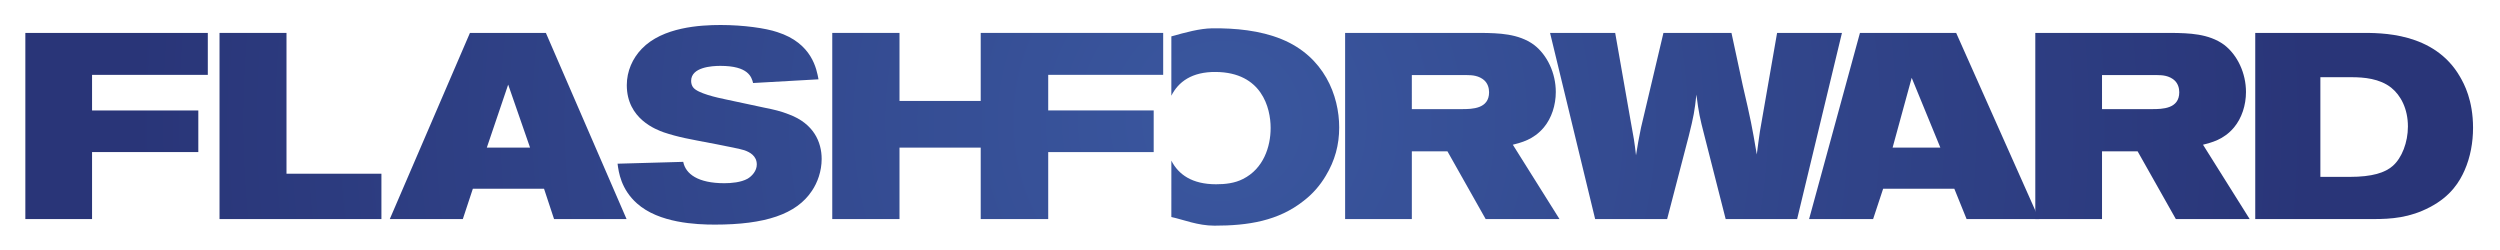
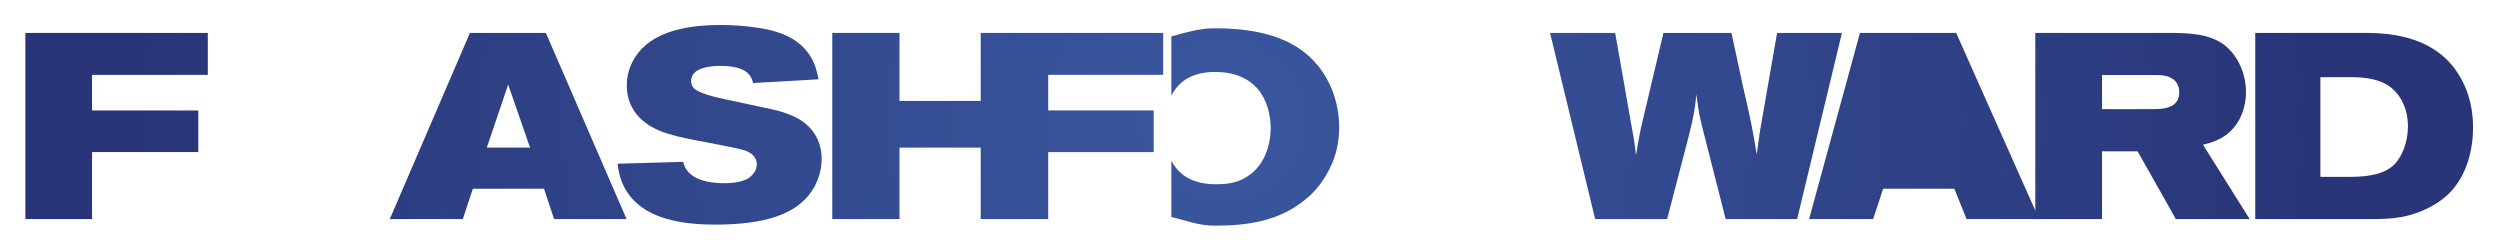
<svg xmlns="http://www.w3.org/2000/svg" version="1.1" id="Layer_1" x="0px" y="0px" width="1000px" height="99.843px" viewBox="0 0 1000 99.843" enable-background="new 0 0 1000 99.843" xml:space="preserve">
  <g>
    <radialGradient id="SVGID_1_" cx="488.952" cy="48.315" r="436.519" gradientUnits="userSpaceOnUse">
      <stop offset="0" style="stop-color:#3A579F" />
      <stop offset="1" style="stop-color:#293578" />
    </radialGradient>
-     <path fill="url(#SVGID_1_)" d="M743.98,13.165h38.488l33.176,74.463H786.64l-4.909-12.129h-28.477l-4.009,12.129h-25.609   L743.98,13.165z M764.682,31.133l-7.642,27.912h19.101L764.682,31.133z" />
+     <path fill="url(#SVGID_1_)" d="M743.98,13.165h38.488l33.176,74.463H786.64l-4.909-12.129h-28.477l-4.009,12.129h-25.609   L743.98,13.165z M764.682,31.133l-7.642,27.912L764.682,31.133z" />
  </g>
  <radialGradient id="SVGID_2_" cx="488.952" cy="48.315" r="436.519" gradientUnits="userSpaceOnUse">
    <stop offset="0" style="stop-color:#3A579F" />
    <stop offset="1" style="stop-color:#293578" />
  </radialGradient>
  <path fill="url(#SVGID_2_)" d="M468.544,64.259c2.847,5.562,8.298,9.447,17.879,9.447c3.691,0,7.489-0.421,10.758-2.11  c8.227-4.113,11.074-12.915,11.074-20.403c0-8.122-3.586-22.197-21.833-22.408c-9.743-0.123-15.104,4.007-17.885,9.497l0.004-23.731  c5.656-1.589,11.303-3.147,16.299-3.227c9.281-0.105,19.196,0.844,27.739,4.324c17.087,6.961,23.098,22.572,23.098,35.334  c0,6.961-1.687,13.231-5.378,19.349c-2.32,3.902-5.274,7.277-8.859,10.02c-10.126,8.016-22.149,9.915-35.65,9.915  c-6.716,0-12.408-2.417-17.25-3.459L468.544,64.259z" />
  <radialGradient id="SVGID_3_" cx="488.952" cy="48.315" r="436.519" gradientUnits="userSpaceOnUse">
    <stop offset="0" style="stop-color:#3A579F" />
    <stop offset="1" style="stop-color:#293578" />
  </radialGradient>
  <polygon fill="url(#SVGID_3_)" points="465.272,29.934 465.272,13.164 392.286,13.164 392.286,13.165 392.286,40.376 359.8,40.376   359.8,13.165 332.905,13.165 332.905,87.627 359.8,87.627 359.8,59.045 392.286,59.045 392.286,87.627 418.97,87.627   419.286,87.627 419.286,60.837 461.475,60.837 461.475,44.172 419.286,44.172 419.286,29.934 " />
  <radialGradient id="SVGID_4_" cx="488.952" cy="48.315" r="436.519" gradientUnits="userSpaceOnUse">
    <stop offset="0" style="stop-color:#3A579F" />
    <stop offset="1" style="stop-color:#293578" />
  </radialGradient>
-   <path fill="url(#SVGID_4_)" d="M114.599,13.165v56.322h37.97v18.141h-64.76V13.165H114.599z" />
  <radialGradient id="SVGID_5_" cx="488.952" cy="48.315" r="436.519" gradientUnits="userSpaceOnUse">
    <stop offset="0" style="stop-color:#3A579F" />
    <stop offset="1" style="stop-color:#293578" />
  </radialGradient>
  <path fill="url(#SVGID_5_)" d="M187.976,13.165h30.376l32.274,74.463h-29.005l-4.007-12.128h-28.478l-4.008,12.128h-29.216  L187.976,13.165z M203.27,33.837l-8.543,25.208h17.297L203.27,33.837z" />
  <radialGradient id="SVGID_6_" cx="488.952" cy="48.315" r="436.519" gradientUnits="userSpaceOnUse">
    <stop offset="0" style="stop-color:#3A579F" />
    <stop offset="1" style="stop-color:#293578" />
  </radialGradient>
  <path fill="url(#SVGID_6_)" d="M276.453,32.36c0,1.056,0.316,2.004,0.844,2.637c1.792,2.32,9.282,4.008,13.395,4.852  c5.062,1.161,10.231,2.109,15.293,3.27c3.27,0.633,6.434,1.371,9.598,2.637c9.914,3.691,13.079,11.075,13.079,17.825  c0,4.958-1.688,9.493-3.902,12.762c-6.223,9.388-18.774,13.5-38.814,13.5c-7.489,0-22.36-0.633-31.115-8.438  c-6.433-5.695-7.382-12.55-7.804-15.926l26.262-0.739c0.95,4.852,5.906,8.544,16.454,8.544c2.743,0,6.645-0.317,9.282-1.794  c1.793-1.055,3.691-3.164,3.691-5.694c0-3.481-2.848-4.958-4.957-5.696c-3.27-1.055-20.04-4.008-23.731-4.852  c-2.953-0.633-5.695-1.371-8.543-2.32c-2.848-1.055-14.767-5.273-14.767-18.88c0-5.59,2.321-10.758,6.012-14.555  C265.062,10.844,280.04,10,288.267,10c9.07,0,18.036,1.266,22.676,2.848c13.922,4.43,15.715,14.872,16.454,18.879l-26.157,1.477  c-0.632-2.426-1.898-6.856-13.078-6.856C284.68,26.349,276.453,26.876,276.453,32.36z" />
  <radialGradient id="SVGID_7_" cx="488.952" cy="48.315" r="436.519" gradientUnits="userSpaceOnUse">
    <stop offset="0" style="stop-color:#3A579F" />
    <stop offset="1" style="stop-color:#293578" />
  </radialGradient>
-   <path fill="url(#SVGID_7_)" d="M538.046,13.165h54.742c6.538,0.105,14.555,0.211,20.776,4.747  c5.379,4.113,8.754,11.391,8.754,18.879c0,5.274-1.687,10.442-4.744,14.133c-4.221,5.063-9.283,6.117-12.446,6.962l18.668,29.742  h-29.533l-15.292-27.106h-14.238v27.106h-26.687V13.165z M564.732,43.646h20.039c4.113,0,10.863-0.105,10.863-6.75  c0-1.688-0.526-3.48-1.898-4.747c-2.108-1.898-4.852-2.109-6.855-2.109h-22.148V43.646z" />
  <radialGradient id="SVGID_8_" cx="488.952" cy="48.315" r="436.519" gradientUnits="userSpaceOnUse">
    <stop offset="0" style="stop-color:#3A579F" />
    <stop offset="1" style="stop-color:#293578" />
  </radialGradient>
  <path fill="url(#SVGID_8_)" d="M620.022,13.165h26.053l6.222,35.439c1.16,6.222,1.477,8.015,2.108,13.5  c0.74-4.747,0.952-5.801,2.006-11.075l8.965-37.865h27.211l4.535,21.095c3.166,13.605,3.692,16.243,5.591,27.528  c0.527-4.218,0.739-5.484,1.265-9.282l6.856-39.341h25.946L718.85,87.627h-28.582l-8.544-33.539  c-1.792-6.962-2.215-8.859-3.164-16.244c-0.737,6.645-1.054,8.544-3.058,16.56l-8.65,33.223h-28.793L620.022,13.165z" />
  <radialGradient id="SVGID_9_" cx="488.952" cy="48.315" r="436.519" gradientUnits="userSpaceOnUse">
    <stop offset="0" style="stop-color:#3A579F" />
    <stop offset="1" style="stop-color:#293578" />
  </radialGradient>
  <path fill="url(#SVGID_9_)" d="M814.121,13.165h54.741c6.538,0.105,14.555,0.211,20.776,4.747  c5.379,4.113,8.755,11.391,8.755,18.879c0,5.274-1.688,10.442-4.745,14.133c-4.221,5.063-9.282,6.117-12.446,6.962l18.668,29.742  h-29.532l-15.293-27.106h-14.238v27.106h-26.686V13.165z M840.807,43.646h20.039c4.113,0,10.863-0.105,10.863-6.75  c0-1.688-0.526-3.48-1.898-4.747c-2.108-1.898-4.852-2.109-6.855-2.109h-22.148V43.646z" />
  <radialGradient id="SVGID_10_" cx="488.952" cy="48.315" r="436.519" gradientUnits="userSpaceOnUse">
    <stop offset="0" style="stop-color:#3A579F" />
    <stop offset="1" style="stop-color:#293578" />
  </radialGradient>
  <path fill="url(#SVGID_10_)" d="M902.099,13.165h42.294c7.701,0,29.321-0.422,39.658,17.614c1.583,2.742,5.169,9.281,5.169,20.356  c0,5.8-1.055,11.708-3.375,16.98c-1.9,4.325-5.381,10.337-13.923,14.767c-8.017,4.22-15.399,4.746-22.571,4.746h-47.252V13.165z   M928.15,70.752h11.707c9.07,0,14.239-1.688,17.298-4.43c3.587-3.164,6.013-9.388,6.013-15.715c0-7.067-2.849-12.446-6.646-15.504  c-4.64-3.692-10.97-4.219-15.926-4.219H928.15V70.752z" />
  <g>
    <path fill="none" d="M26.357,80.86h-0.387c0-0.273-0.019-0.454-0.056-0.542s-0.132-0.197-0.284-0.326s-0.548-0.422-1.188-0.88   l-2.211-1.593l-1.764,1.032c-0.148,0.09-0.415,0.269-0.8,0.536s-0.676,0.503-0.875,0.706c-0.078,0.086-0.129,0.165-0.152,0.237   s-0.035,0.292-0.035,0.659h-0.34l-0.281-1.711c0.102-0.148,0.234-0.287,0.398-0.416c0.234-0.184,0.638-0.441,1.212-0.773   l1.708-0.984c-1.704-1.199-2.637-1.818-2.797-1.857h-0.469c0.016-0.422,0.023-0.711,0.023-0.867s-0.008-0.393-0.023-0.709h0.357   c0.012,0.245,0.026,0.399,0.044,0.462s0.042,0.119,0.073,0.17c0.047,0.07,0.15,0.174,0.311,0.311s0.487,0.389,0.983,0.756   c0.495,0.367,0.954,0.705,1.376,1.015l0.589,0.438l3.205-1.984c0.417-0.258,0.694-0.449,0.831-0.574   c0.066-0.059,0.109-0.123,0.129-0.193s0.031-0.234,0.035-0.492h0.387c-0.016,0.426-0.023,0.713-0.023,0.861   c0,0.164,0.008,0.455,0.023,0.873c-0.352,0.234-0.697,0.45-1.037,0.649l-2.631,1.54l1.055,0.743   c1.094,0.733,1.824,1.176,2.191,1.328l0.422,0.012c-0.016,0.407-0.023,0.682-0.023,0.822C26.334,80.202,26.342,80.453,26.357,80.86   z" />
    <path fill="none" d="M25.447,67.858l0.422,0.188c0.169,0.27,0.28,0.467,0.335,0.592c0.083,0.184,0.152,0.394,0.209,0.63   s0.085,0.485,0.085,0.747c0,0.516-0.107,0.982-0.322,1.4s-0.536,0.743-0.964,0.976s-0.929,0.349-1.503,0.349   c-0.449,0-0.854-0.062-1.216-0.185s-0.628-0.263-0.8-0.419c-0.125-0.113-0.269-0.289-0.431-0.527s-0.29-0.475-0.384-0.709   c-0.129-0.309-0.193-0.643-0.193-1.002c0-0.438,0.1-0.833,0.299-1.187s0.471-0.612,0.814-0.776s0.732-0.246,1.166-0.246   c0.109,0,0.242,0.01,0.398,0.029c0.055,0.28,0.09,0.532,0.105,0.755c0.031,0.421,0.047,0.842,0.047,1.264v1.878   c0.56-0.008,1.014-0.104,1.359-0.29c0.347-0.186,0.603-0.441,0.767-0.768c0.165-0.326,0.247-0.665,0.247-1.017   c0-0.238-0.038-0.476-0.116-0.712c-0.077-0.236-0.219-0.528-0.425-0.876L25.447,67.858z M23.053,71.614   c0.012-0.109,0.023-0.316,0.035-0.621c0.02-0.582,0.029-0.982,0.029-1.201c0-0.52-0.01-0.861-0.029-1.025   c-0.094-0.004-0.166-0.006-0.217-0.006c-0.617,0-1.07,0.125-1.359,0.375s-0.434,0.584-0.434,1.002c0,0.441,0.158,0.797,0.475,1.066   S22.369,71.61,23.053,71.614z" />
    <path fill="none" d="M26.422,64.776l-0.815,0.246l-1.812,0.545c-0.524,0.156-1.03,0.315-1.52,0.478   c-0.488,0.162-0.771,0.27-0.845,0.322s-0.127,0.117-0.158,0.193s-0.061,0.263-0.088,0.56H20.85c0.027-0.43,0.041-0.891,0.041-1.383   c0-0.523-0.014-1.012-0.041-1.465h0.334c0.004,0.363,0.018,0.6,0.041,0.709c0.016,0.074,0.044,0.128,0.085,0.161   s0.089,0.05,0.144,0.05c0.091,0,0.331-0.057,0.723-0.17l1.888-0.544c0.316-0.09,0.658-0.199,1.025-0.328l-1.019-0.445l-1.927-0.861   c-0.457-0.204-0.917-0.396-1.382-0.575v-0.287c0.715-0.258,1.187-0.433,1.417-0.526l1.698-0.674c0.57-0.23,0.999-0.404,1.288-0.521   l-1.155-0.438c-0.742-0.284-1.375-0.507-1.899-0.667c-0.285-0.09-0.486-0.135-0.604-0.135c-0.109,0-0.188,0.037-0.237,0.113   s-0.077,0.33-0.085,0.76H20.85c0.027-0.594,0.041-1.004,0.041-1.231c0-0.274-0.014-0.646-0.041-1.115h0.334   c0.004,0.227,0.024,0.379,0.062,0.457s0.099,0.146,0.185,0.205c0.133,0.102,0.446,0.26,0.938,0.475l1.467,0.615l0.657,0.264   c0.129,0.051,0.525,0.201,1.19,0.451c0.282,0.109,0.528,0.191,0.739,0.246v0.551l-0.732,0.281l-3.358,1.337l1.214,0.562   l1.471,0.661c0.34,0.152,0.629,0.275,0.867,0.369l0.539,0.193V64.776z" />
    <path fill="none" d="M23.659,56.883c-0.876,0-1.591-0.278-2.144-0.835c-0.554-0.557-0.83-1.271-0.83-2.142   c0-0.82,0.258-1.488,0.774-2.004c0.516-0.516,1.183-0.773,2-0.773c0.57,0,1.093,0.133,1.565,0.398   c0.474,0.266,0.844,0.641,1.112,1.125c0.268,0.484,0.401,1.018,0.401,1.6c0,0.453-0.076,0.837-0.229,1.151   s-0.345,0.569-0.575,0.765s-0.467,0.344-0.71,0.445C24.6,56.793,24.145,56.883,23.659,56.883z M23.226,55.776   c0.48,0,0.97-0.08,1.466-0.24c0.497-0.16,0.859-0.392,1.089-0.694c0.229-0.303,0.343-0.632,0.343-0.987   c0-0.453-0.18-0.832-0.54-1.137c-0.359-0.305-0.913-0.457-1.66-0.457c-0.621,0-1.158,0.091-1.61,0.272   c-0.451,0.182-0.77,0.413-0.956,0.694c-0.186,0.281-0.278,0.592-0.278,0.932c0,0.48,0.174,0.87,0.522,1.169   C21.948,55.626,22.49,55.776,23.226,55.776z" />
    <path fill="none" d="M26.357,50.456h-0.334c-0.008-0.444-0.016-0.684-0.023-0.719c-0.012-0.067-0.03-0.117-0.056-0.15   c-0.025-0.034-0.062-0.06-0.108-0.079c-0.09-0.04-0.23-0.063-0.422-0.071c-1.043-0.02-1.588-0.029-1.635-0.029h-0.697   c-0.312,0-0.648,0.006-1.008,0.018c-0.23,0.008-0.367,0.024-0.41,0.05s-0.075,0.07-0.097,0.135s-0.03,0.319-0.026,0.765h-0.334   c-0.109-0.789-0.252-1.365-0.428-1.729c-0.039-0.078-0.059-0.131-0.059-0.158s0.01-0.049,0.029-0.064s0.049-0.023,0.088-0.023   c0.027,0,0.059,0.002,0.094,0.006c0.238,0.02,0.607,0.031,1.107,0.035c-0.203-0.176-0.404-0.338-0.604-0.486   s-0.328-0.256-0.387-0.322c-0.102-0.117-0.183-0.252-0.243-0.404s-0.091-0.311-0.091-0.475s0.035-0.326,0.105-0.486l0.082-0.035   c0.52,0.059,0.977,0.092,1.371,0.1v0.264c-0.188,0.09-0.324,0.194-0.41,0.313s-0.129,0.269-0.129,0.448   c0,0.301,0.124,0.557,0.372,0.768s0.62,0.316,1.116,0.316h0.604c0.258,0,0.729-0.01,1.412-0.029   c0.242-0.004,0.396-0.014,0.463-0.029s0.114-0.036,0.144-0.062s0.054-0.067,0.073-0.126c0.035-0.117,0.07-0.434,0.105-0.949h0.334   c-0.027,0.688-0.041,1.273-0.041,1.758C26.316,49.502,26.33,49.987,26.357,50.456z" />
    <path fill="none" d="M26.357,45.692h-0.334l-0.006-0.551c-0.004-0.086-0.019-0.151-0.044-0.196s-0.058-0.079-0.097-0.103   c-0.078-0.043-0.217-0.068-0.416-0.076c-0.05-0.004-0.61-0.018-1.68-0.041h-2.43c-0.652,0-1.325,0.01-2.021,0.029   c-0.468,0.016-0.729,0.037-0.784,0.065c-0.039,0.02-0.066,0.051-0.082,0.094c-0.027,0.059-0.041,0.33-0.041,0.813h-0.346   c-0.109-0.883-0.246-1.496-0.41-1.84c-0.023-0.051-0.035-0.09-0.035-0.117s0.009-0.049,0.026-0.064s0.042-0.023,0.073-0.023   c0.027,0,0.066,0.004,0.117,0.012l0.193,0.006c0.698,0.02,1.294,0.031,1.785,0.035l0.914,0.012h3.039   c1.015-0.017,1.562-0.026,1.645-0.029c0.195-0.004,0.338-0.027,0.428-0.071c0.035-0.016,0.065-0.039,0.091-0.07   s0.046-0.078,0.062-0.142c0.004-0.027,0.01-0.245,0.018-0.654h0.334c-0.027,0.531-0.041,0.998-0.041,1.4   C26.316,44.563,26.33,45.067,26.357,45.692z" />
    <path fill="none" d="M25.447,37.319l0.422,0.188c0.169,0.27,0.28,0.467,0.335,0.592c0.083,0.184,0.152,0.394,0.209,0.63   s0.085,0.485,0.085,0.747c0,0.516-0.107,0.982-0.322,1.4s-0.536,0.743-0.964,0.976S24.283,42.2,23.709,42.2   c-0.449,0-0.854-0.062-1.216-0.185s-0.628-0.263-0.8-0.419c-0.125-0.113-0.269-0.289-0.431-0.527s-0.29-0.475-0.384-0.709   c-0.129-0.309-0.193-0.643-0.193-1.002c0-0.438,0.1-0.833,0.299-1.187s0.471-0.612,0.814-0.776s0.732-0.246,1.166-0.246   c0.109,0,0.242,0.01,0.398,0.029c0.055,0.28,0.09,0.532,0.105,0.755c0.031,0.421,0.047,0.842,0.047,1.264v1.878   c0.56-0.008,1.014-0.104,1.359-0.29c0.347-0.186,0.603-0.441,0.767-0.768c0.165-0.326,0.247-0.665,0.247-1.017   c0-0.238-0.038-0.476-0.116-0.712c-0.077-0.236-0.219-0.528-0.425-0.876L25.447,37.319z M23.053,41.075   c0.012-0.109,0.023-0.316,0.035-0.621c0.02-0.582,0.029-0.982,0.029-1.201c0-0.52-0.01-0.861-0.029-1.025   c-0.094-0.004-0.166-0.006-0.217-0.006c-0.617,0-1.07,0.125-1.359,0.375s-0.434,0.584-0.434,1.002c0,0.441,0.158,0.797,0.475,1.066   S22.369,41.071,23.053,41.075z" />
    <path fill="none" d="M26.381,35.989c-0.492-0.047-0.802-0.072-0.931-0.076c-0.848-0.023-1.345-0.035-1.493-0.035h-2.605   c-0.652,0-1.325,0.01-2.021,0.029c-0.468,0.016-0.729,0.037-0.784,0.065c-0.039,0.02-0.066,0.051-0.082,0.094   c-0.027,0.059-0.041,0.33-0.041,0.813h-0.346c-0.109-0.883-0.246-1.496-0.41-1.84c-0.023-0.051-0.035-0.09-0.035-0.117   s0.009-0.049,0.026-0.064s0.042-0.023,0.073-0.023c0.027,0,0.066,0.004,0.117,0.012l0.192,0.006   c0.698,0.02,1.294,0.031,1.785,0.035l0.913,0.012h1.158l-0.791-0.809c-0.09-0.105-0.178-0.279-0.264-0.521s-0.129-0.5-0.129-0.773   c0-0.43,0.101-0.811,0.302-1.143s0.485-0.587,0.853-0.765s0.773-0.267,1.219-0.267c0.344,0,0.67,0.051,0.979,0.152   s0.584,0.232,0.826,0.393c0.184,0.117,0.309,0.217,0.375,0.299l0.615,0.855c0.258,0.348,0.423,0.619,0.495,0.814   s0.108,0.445,0.108,0.75c0,0.262-0.035,0.504-0.105,0.727s-0.193,0.459-0.369,0.709l0.445,0.475L26.381,35.989z M22.602,34.899   h2.197c0.195,0,0.32-0.011,0.375-0.032s0.127-0.087,0.217-0.196c0.137-0.164,0.246-0.354,0.328-0.571s0.123-0.446,0.123-0.688   c0-0.566-0.219-1.002-0.656-1.307s-0.979-0.457-1.623-0.457c-0.457,0-0.84,0.072-1.148,0.217s-0.54,0.344-0.694,0.598   S21.488,33,21.488,33.317c0,0.371,0.106,0.703,0.319,0.996S22.285,34.801,22.602,34.899z" />
-     <path fill="none" d="M21.535,29.848h-0.334c-0.086-0.758-0.25-1.395-0.492-1.91l0.094-0.129c0.832,0.031,1.469,0.047,1.91,0.047   h1.066c1.016-0.02,1.564-0.031,1.646-0.035c0.195-0.004,0.338-0.025,0.428-0.064c0.035-0.02,0.065-0.045,0.091-0.076   s0.046-0.078,0.062-0.141c0.004-0.023,0.01-0.24,0.018-0.65h0.334c-0.027,0.594-0.041,1.068-0.041,1.424   c0,0.312,0.014,0.824,0.041,1.535h-0.334l-0.006-0.56c-0.004-0.083-0.019-0.146-0.044-0.192c-0.025-0.045-0.058-0.079-0.097-0.103   c-0.078-0.043-0.217-0.071-0.416-0.083c-0.051,0-0.611-0.01-1.682-0.029h-1.031c-0.582,0-0.928,0.02-1.037,0.059   c-0.059,0.023-0.103,0.065-0.132,0.126S21.535,29.387,21.535,29.848z M18.107,28.418c0-0.184,0.064-0.339,0.193-0.466   s0.285-0.19,0.469-0.19c0.18,0,0.334,0.064,0.463,0.193s0.193,0.283,0.193,0.463c0,0.184-0.064,0.34-0.193,0.469   s-0.283,0.193-0.463,0.193c-0.184,0-0.34-0.064-0.469-0.193S18.107,28.602,18.107,28.418z" />
  </g>
  <radialGradient id="SVGID_11_" cx="488.952" cy="48.315" r="436.519" gradientUnits="userSpaceOnUse">
    <stop offset="0" style="stop-color:#3A579F" />
    <stop offset="1" style="stop-color:#293578" />
  </radialGradient>
  <path fill="url(#SVGID_11_)" d="M10.137,13.165h72.987v16.77H36.822v14.239h42.505v16.665H36.822v26.79H10.137V13.165z" />
</svg>